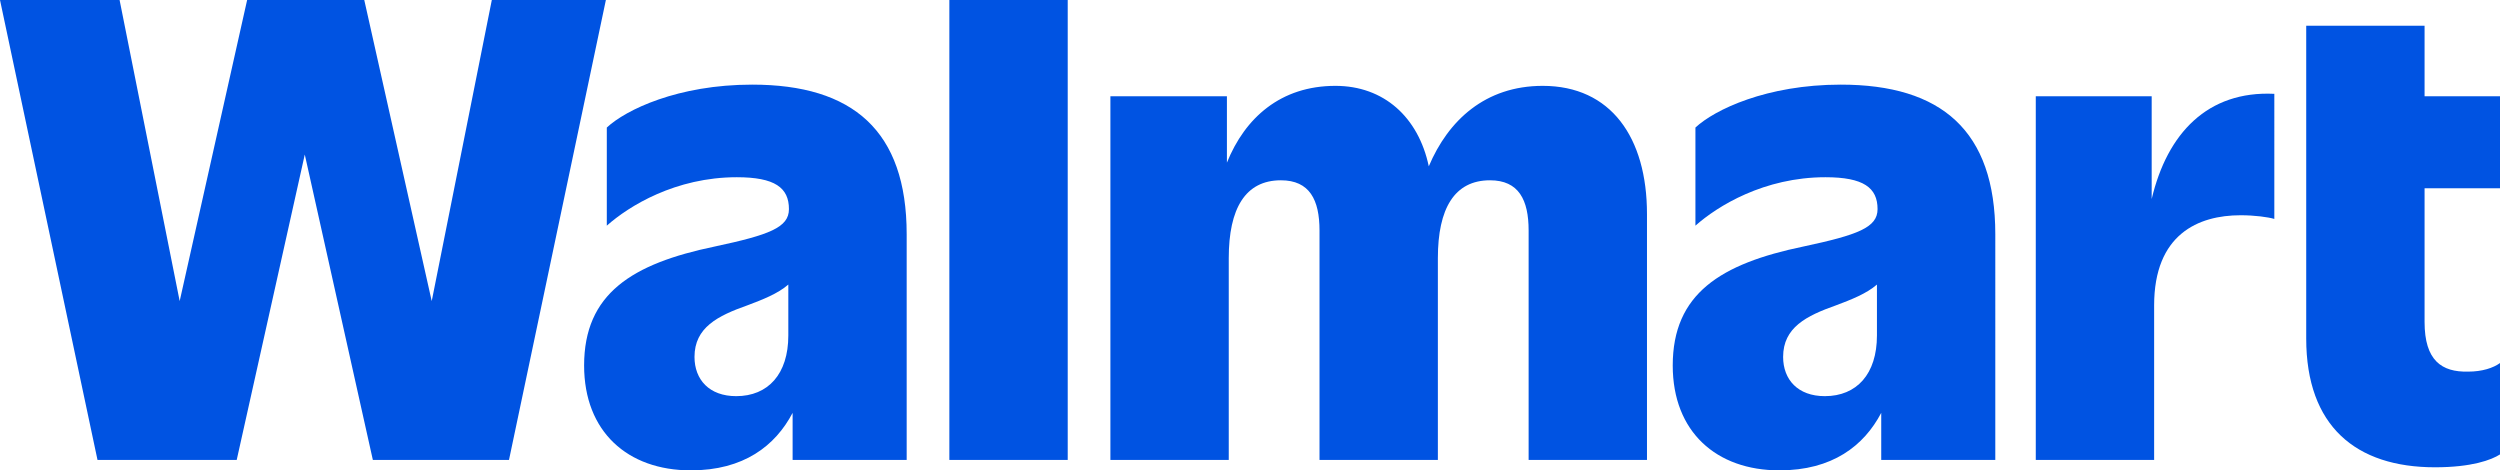
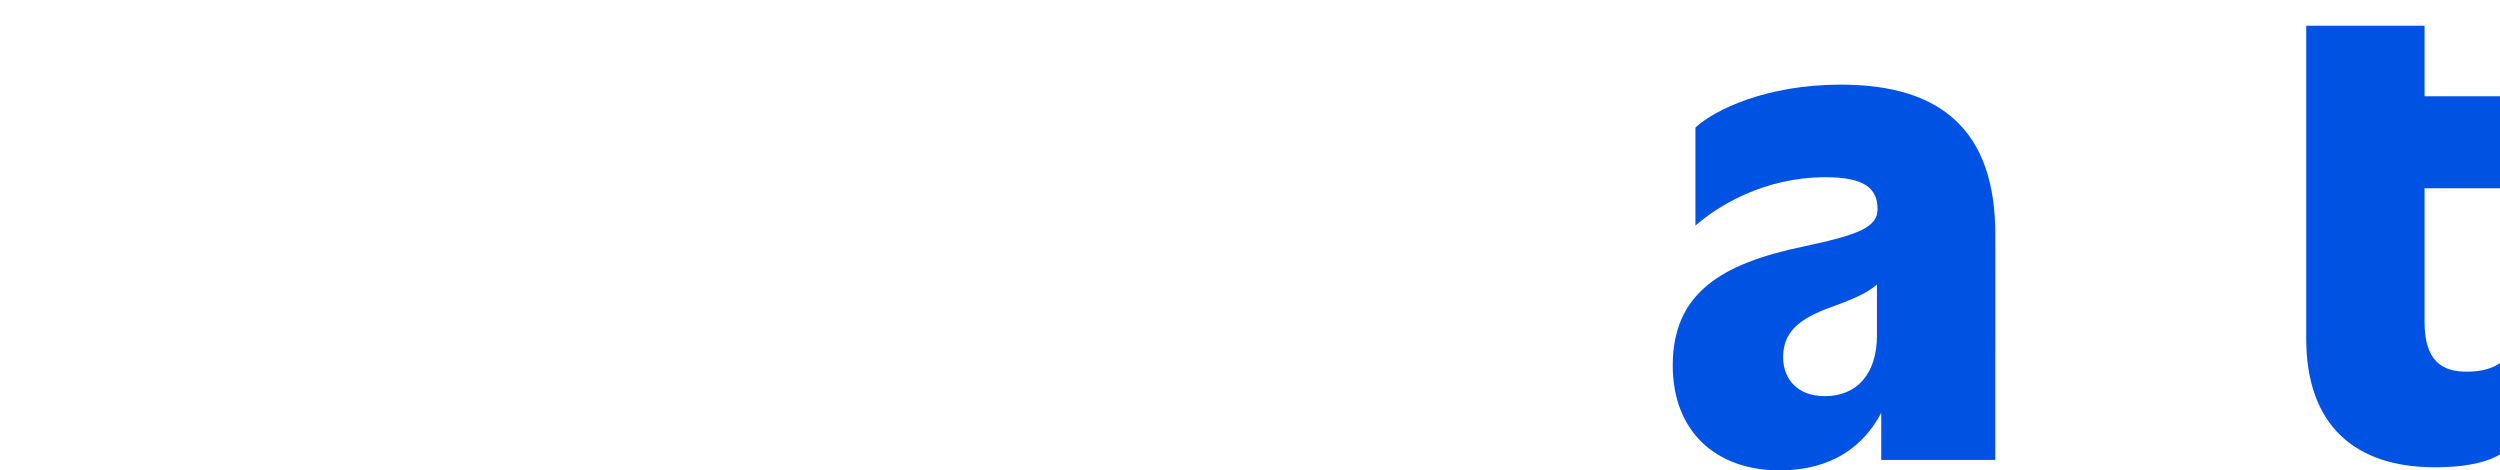
<svg xmlns="http://www.w3.org/2000/svg" xml:space="preserve" style="enable-background:new 0 0 1800 338.656;" height="338.656px" width="1800px" viewBox="0 0 1800 338.656" y="0px" x="0px" id="Layer_1" version="1.1">
  <g>
    <g>
      <g>
-         <polygon points="354.11,0 310.84,216.793 262.271,0 177.938,0 129.369,216.793 86.099,0 0,0      70.204,331.15 170.432,331.15 219.442,111.266 268.452,331.15 366.473,331.15 436.235,0" style="fill:#0053E2;" />
-         <path d="M541.541,60.932c-53.426,0-90.956,18.103-104.643,30.907v70.645     c15.895-14.129,49.452-34.881,93.605-34.881c27.375,0,37.53,7.506,37.53,22.96c0,13.246-14.129,18.544-53.426,26.934     c-59.607,12.363-94.047,33.998-94.047,85.658c0,47.686,31.349,75.502,76.827,75.502c38.082,0,60.832-17.665,73.295-41.409v33.903     h82.125V168.666C652.807,94.047,613.952,60.932,541.541,60.932z M530.061,285.231c-19.427,0-30.024-11.921-30.024-28.258     c0-21.194,16.778-29.583,37.972-37.089c11.051-4.144,22.101-8.461,29.583-15.006v36.642     C567.591,269.335,553.021,285.231,530.061,285.231z" style="fill:#0053E2;" />
-       </g>
-       <rect height="331.15" width="85.216" style="fill:#0053E2;" x="683.538" />
+         </g>
    </g>
-     <path d="M1110.766,61.815c-41.344,0-68.058,24.847-82.038,57.935c-7.493-35.453-32.41-57.935-67.2-57.935   c-39.427,0-65.133,22.991-78.151,55.295V69.321h-83.891V331.15h85.216V185.886c0-35.764,11.921-56.075,37.53-56.075   c20.752,0,27.817,14.129,27.817,36.206V331.15h85.216V185.886c0-35.764,11.921-56.075,37.53-56.075   c20.752,0,27.817,14.129,27.817,36.206V331.15h85.216V154.095C1185.827,98.904,1159.776,61.815,1110.766,61.815z" style="fill:#0053E2;" />
    <path d="M1325.351,60.932c-53.426,0-90.956,18.103-104.644,30.907v70.645   c15.895-14.129,49.452-34.881,93.605-34.881c27.375,0,37.53,7.506,37.53,22.96c0,13.246-14.129,18.544-53.426,26.934   c-59.607,12.363-94.047,33.998-94.047,85.658c0,47.686,31.349,75.502,76.827,75.502c38.082,0,60.832-17.665,73.295-41.409v33.903   h82.125V168.666C1436.618,94.047,1397.763,60.932,1325.351,60.932z M1313.871,285.231c-19.427,0-30.024-11.921-30.024-28.258   c0-21.194,16.778-29.583,37.972-37.089c11.051-4.144,22.101-8.461,29.583-15.006v36.642   C1351.402,269.335,1336.831,285.231,1313.871,285.231z" style="fill:#0053E2;" />
-     <path d="M1549.209,143.295V69.321h-83.45V331.15h85.216V219.884c0-51.218,31.79-64.905,62.256-64.905   c10.155,0,19.869,1.325,24.284,2.649V67.555C1589.566,65.24,1560.44,95.867,1549.209,143.295z" style="fill:#0053E2;" />
    <path d="M1800,135.551v-66.23h-54.309V18.544h-85.216v225.182c0,63.139,35.764,92.722,92.722,92.722   c26.492,0,40.621-5.298,46.803-9.272v-65.788c-4.857,3.532-12.804,6.181-22.96,6.181c-18.986,0.442-31.349-7.948-31.349-35.764   v-96.254H1800z" style="fill:#0053E2;" />
  </g>
</svg>